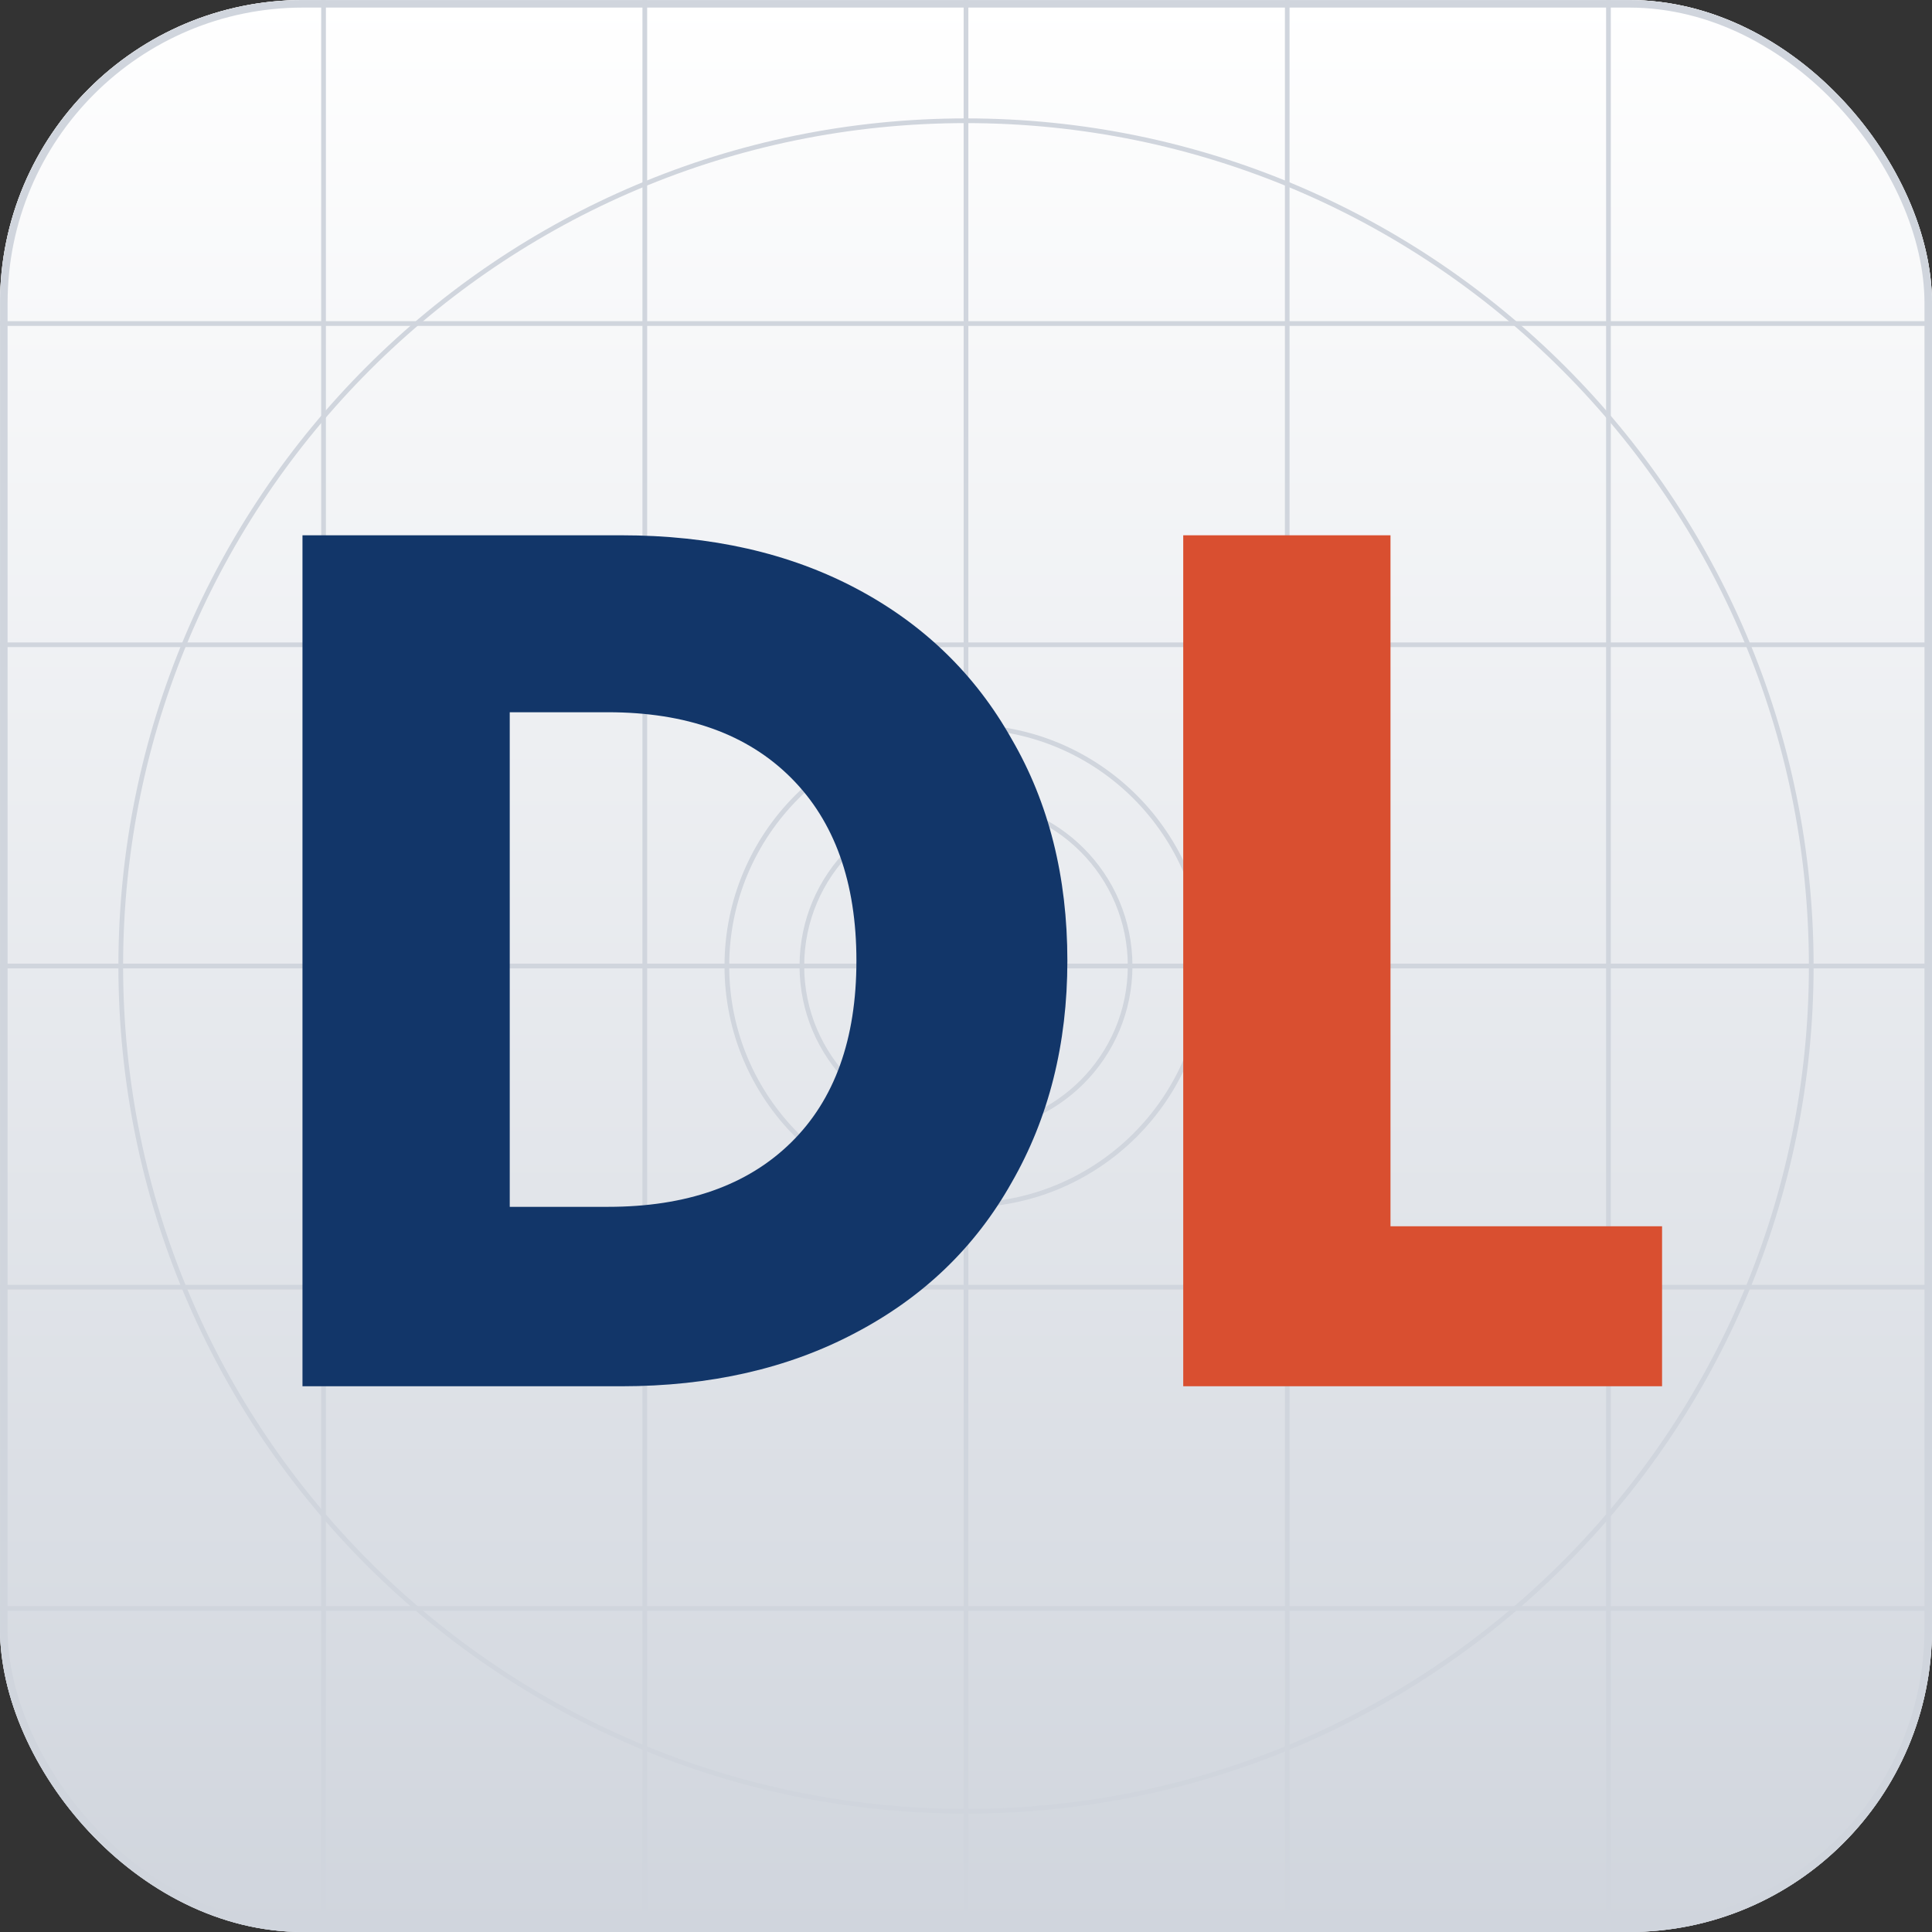
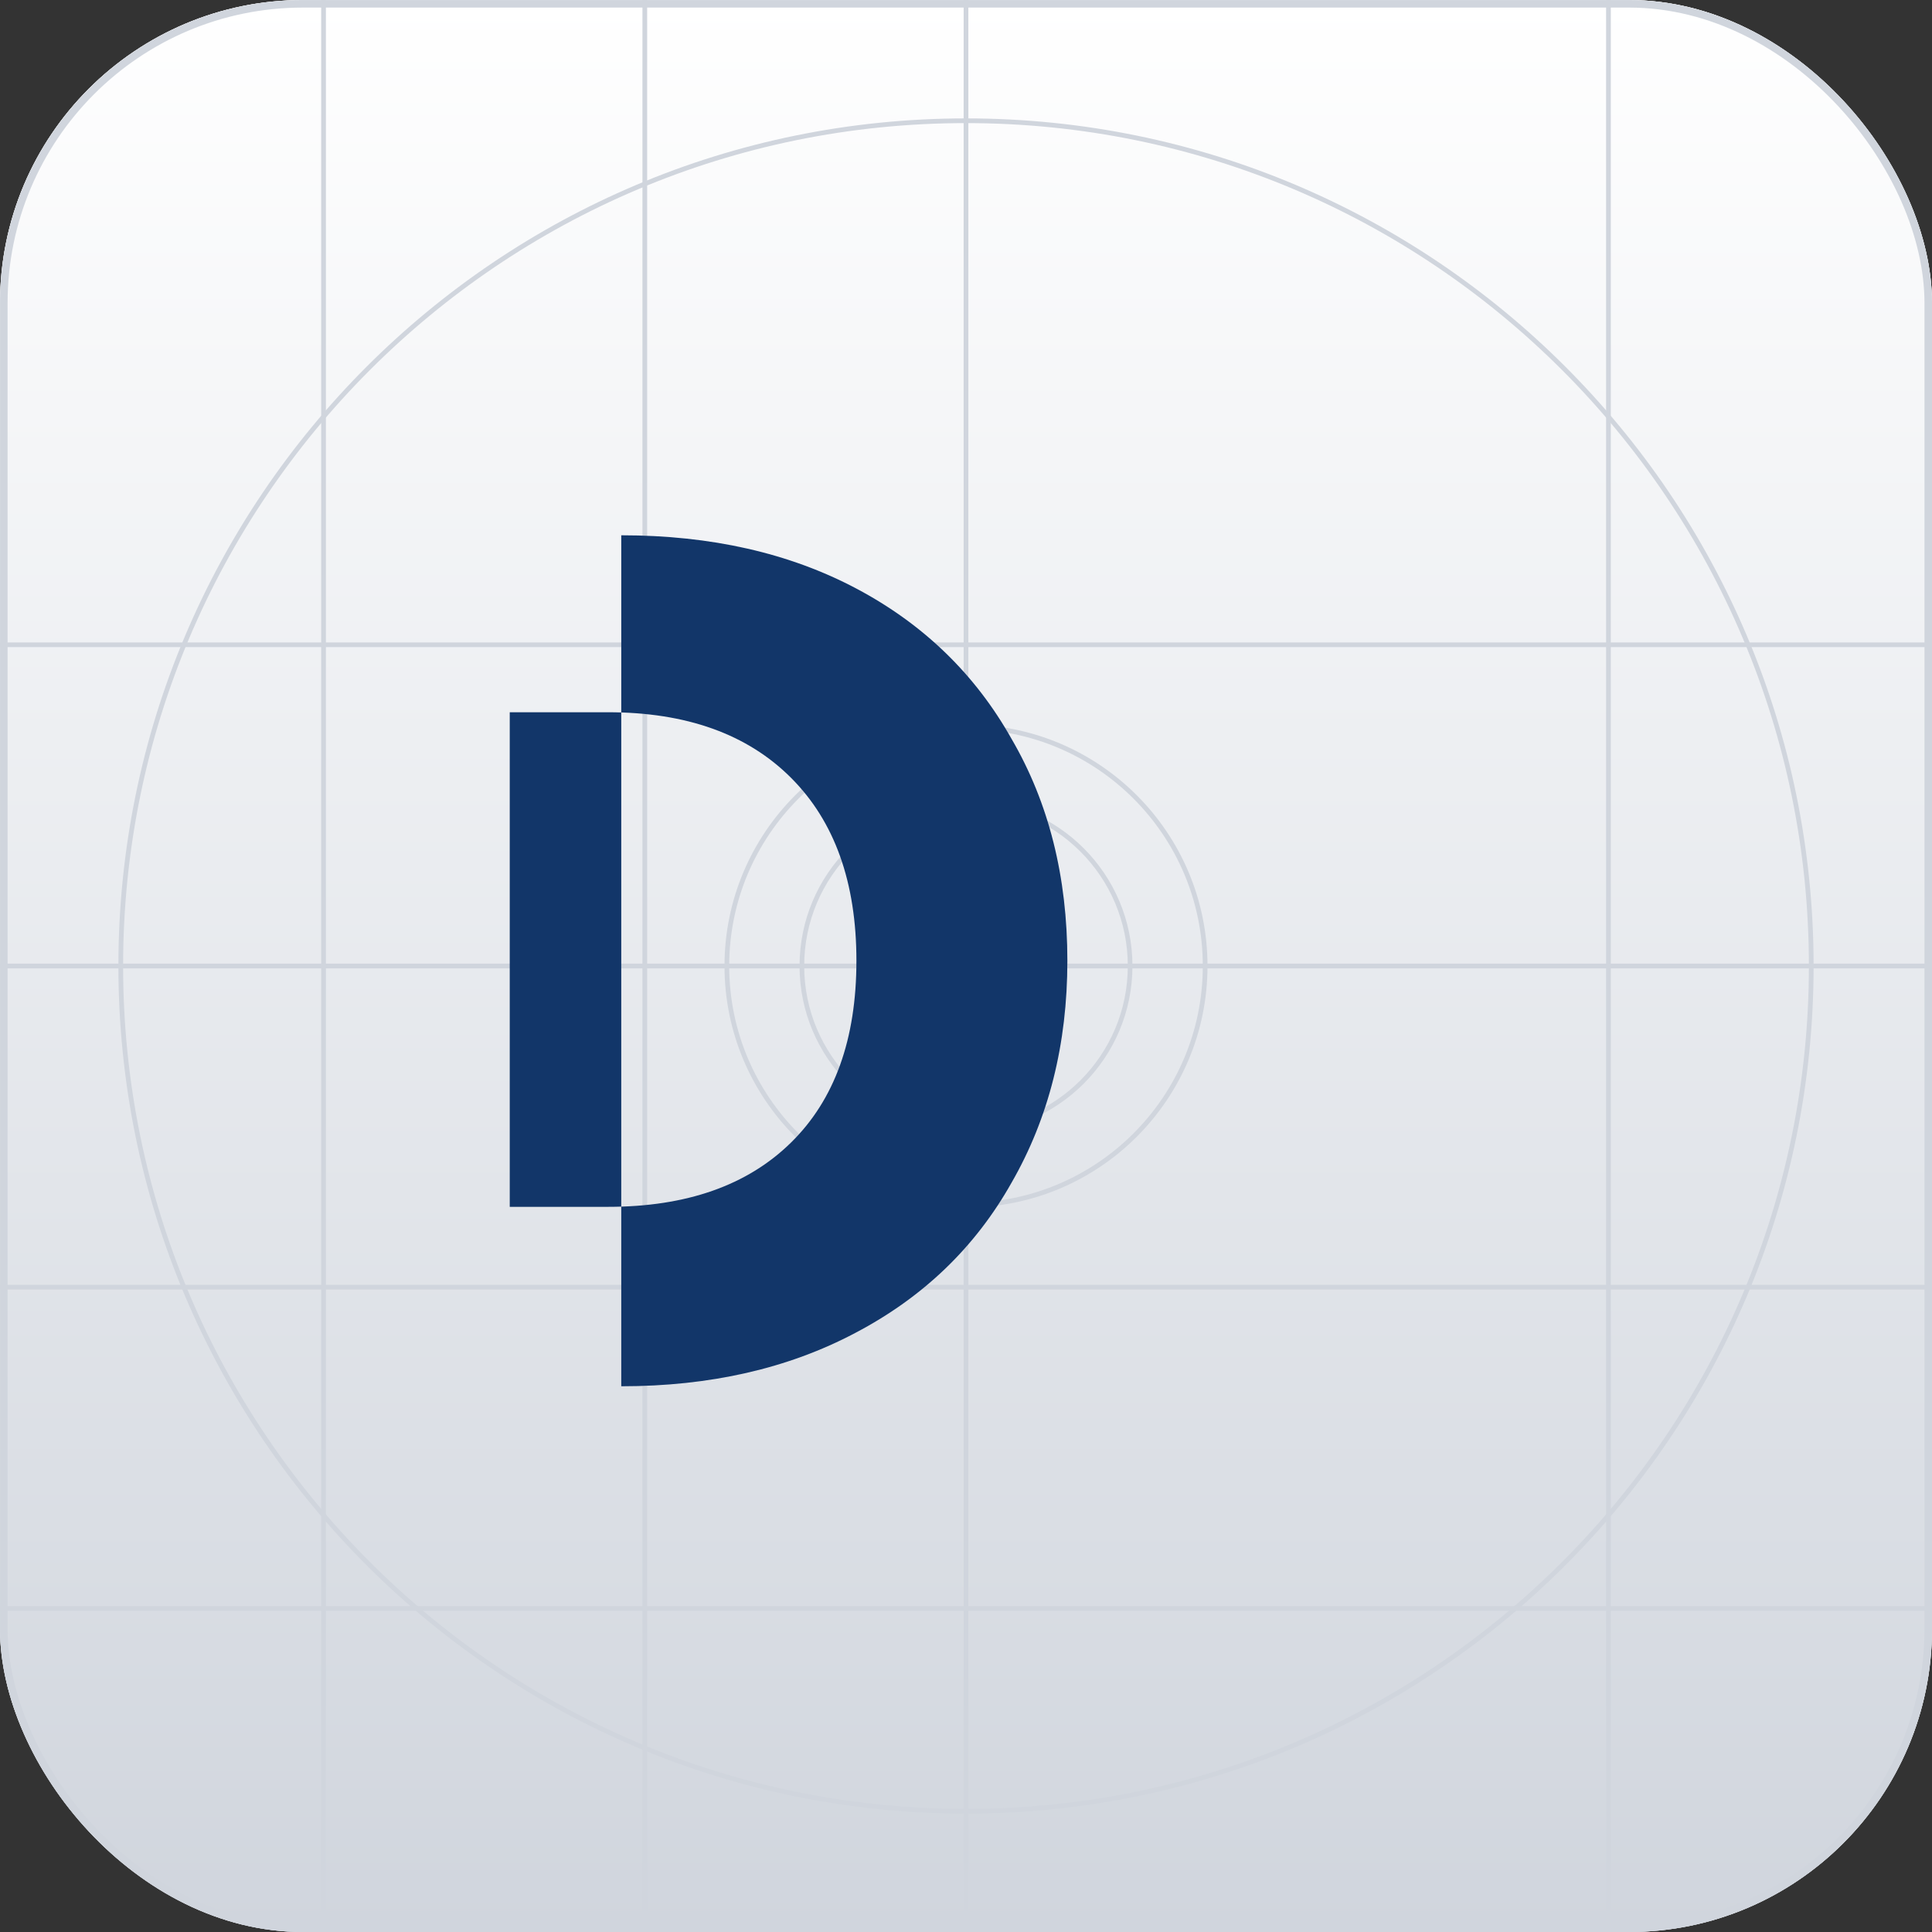
<svg xmlns="http://www.w3.org/2000/svg" width="32" height="32" viewBox="0 0 32 32" fill="none">
  <rect x="0" y="0" width="32" height="32" fill="#333333" stroke="none" />
  <g clip-path="url(#clip0_19929_199742)">
    <rect width="32" height="32" rx="5.02" fill="white" />
    <rect width="32" height="32" rx="5.02" fill="url(#paint0_linear_19929_199742)" />
    <path fill-rule="evenodd" clip-rule="evenodd" d="M16 2.039C8.289 2.039 2.039 8.289 2.039 16C2.039 23.71 8.289 29.961 16 29.961C23.71 29.961 29.961 23.71 29.961 16C29.961 8.289 23.71 2.039 16 2.039ZM1.961 16C1.961 8.246 8.246 1.961 16 1.961C23.753 1.961 30.039 8.246 30.039 16C30.039 23.753 23.753 30.039 16 30.039C8.246 30.039 1.961 23.753 1.961 16Z" fill="#D0D5DD" />
    <path fill-rule="evenodd" clip-rule="evenodd" d="M16 12.078C13.834 12.078 12.078 13.834 12.078 16C12.078 18.166 13.834 19.922 16 19.922C18.166 19.922 19.922 18.166 19.922 16C19.922 13.834 18.166 12.078 16 12.078ZM12 16C12 13.791 13.791 12 16 12C18.209 12 20 13.791 20 16C20 18.209 18.209 20 16 20C13.791 20 12 18.209 12 16Z" fill="#D0D5DD" />
    <path fill-rule="evenodd" clip-rule="evenodd" d="M16 13.32C14.52 13.32 13.32 14.52 13.32 15.999C13.32 17.479 14.52 18.679 16 18.679C17.48 18.679 18.68 17.479 18.68 15.999C18.68 14.52 17.48 13.32 16 13.32ZM13.243 15.999C13.243 14.477 14.477 13.242 16 13.242C17.523 13.242 18.757 14.477 18.757 15.999C18.757 17.522 17.523 18.757 16 18.757C14.477 18.757 13.243 17.522 13.243 15.999Z" fill="#D0D5DD" />
    <path d="M15.961 0H16.039V32H15.961V0Z" fill="#D0D5DD" />
    <path d="M32 15.961L32 16.039L-3.39506e-09 16.039L0 15.961L32 15.961Z" fill="#D0D5DD" />
    <path d="M26.602 0H26.68V32H26.602V0Z" fill="#D0D5DD" />
    <path d="M10.641 0H10.719V32H10.641V0Z" fill="#D0D5DD" />
-     <path d="M21.282 0H21.359V32H21.282V0Z" fill="#D0D5DD" />
    <path d="M5.32 0H5.398V32H5.32V0Z" fill="#D0D5DD" />
    <path d="M32 26.602L32 26.679L-3.39506e-09 26.679L0 26.602L32 26.602Z" fill="#D0D5DD" />
    <path d="M32 10.641L32 10.718L-3.39506e-09 10.718L0 10.641L32 10.641Z" fill="#D0D5DD" />
    <path d="M32 21.281L32 21.359L-3.39506e-09 21.359L0 21.281L32 21.281Z" fill="#D0D5DD" />
-     <path d="M32 5.32L32 5.398L-3.39506e-09 5.398L0 5.32L32 5.32Z" fill="#D0D5DD" />
-     <path d="M10.29 8.866C11.776 8.866 13.074 9.16 14.185 9.749C15.296 10.338 16.153 11.168 16.755 12.239C17.371 13.296 17.679 14.521 17.679 15.913C17.679 17.292 17.371 18.517 16.755 19.588C16.153 20.659 15.29 21.488 14.165 22.078C13.054 22.666 11.763 22.961 10.29 22.961H5.01V8.866H10.29ZM10.069 19.989C11.368 19.989 12.378 19.635 13.101 18.925C13.824 18.216 14.185 17.212 14.185 15.913C14.185 14.615 13.824 13.604 13.101 12.882C12.378 12.159 11.368 11.797 10.069 11.797H8.443V19.989H10.069Z" fill="#123669" />
-     <path d="M23.031 20.311H27.529V22.961H19.598V8.866H23.031V20.311Z" fill="#D94F30" />
+     <path d="M10.29 8.866C11.776 8.866 13.074 9.16 14.185 9.749C15.296 10.338 16.153 11.168 16.755 12.239C17.371 13.296 17.679 14.521 17.679 15.913C17.679 17.292 17.371 18.517 16.755 19.588C16.153 20.659 15.29 21.488 14.165 22.078C13.054 22.666 11.763 22.961 10.29 22.961H5.01H10.29ZM10.069 19.989C11.368 19.989 12.378 19.635 13.101 18.925C13.824 18.216 14.185 17.212 14.185 15.913C14.185 14.615 13.824 13.604 13.101 12.882C12.378 12.159 11.368 11.797 10.069 11.797H8.443V19.989H10.069Z" fill="#123669" />
  </g>
  <rect x="0.063" y="0.063" width="31.875" height="31.875" rx="4.957" stroke="#D0D5DD" stroke-width="0.125" />
  <defs>
    <linearGradient id="paint0_linear_19929_199742" x1="16" y1="0" x2="16" y2="32" gradientUnits="userSpaceOnUse">
      <stop stop-color="white" />
      <stop offset="1" stop-color="#D0D5DD" />
    </linearGradient>
    <clipPath id="clip0_19929_199742">
      <rect width="32" height="32" rx="5.02" fill="white" />
    </clipPath>
  </defs>
</svg>